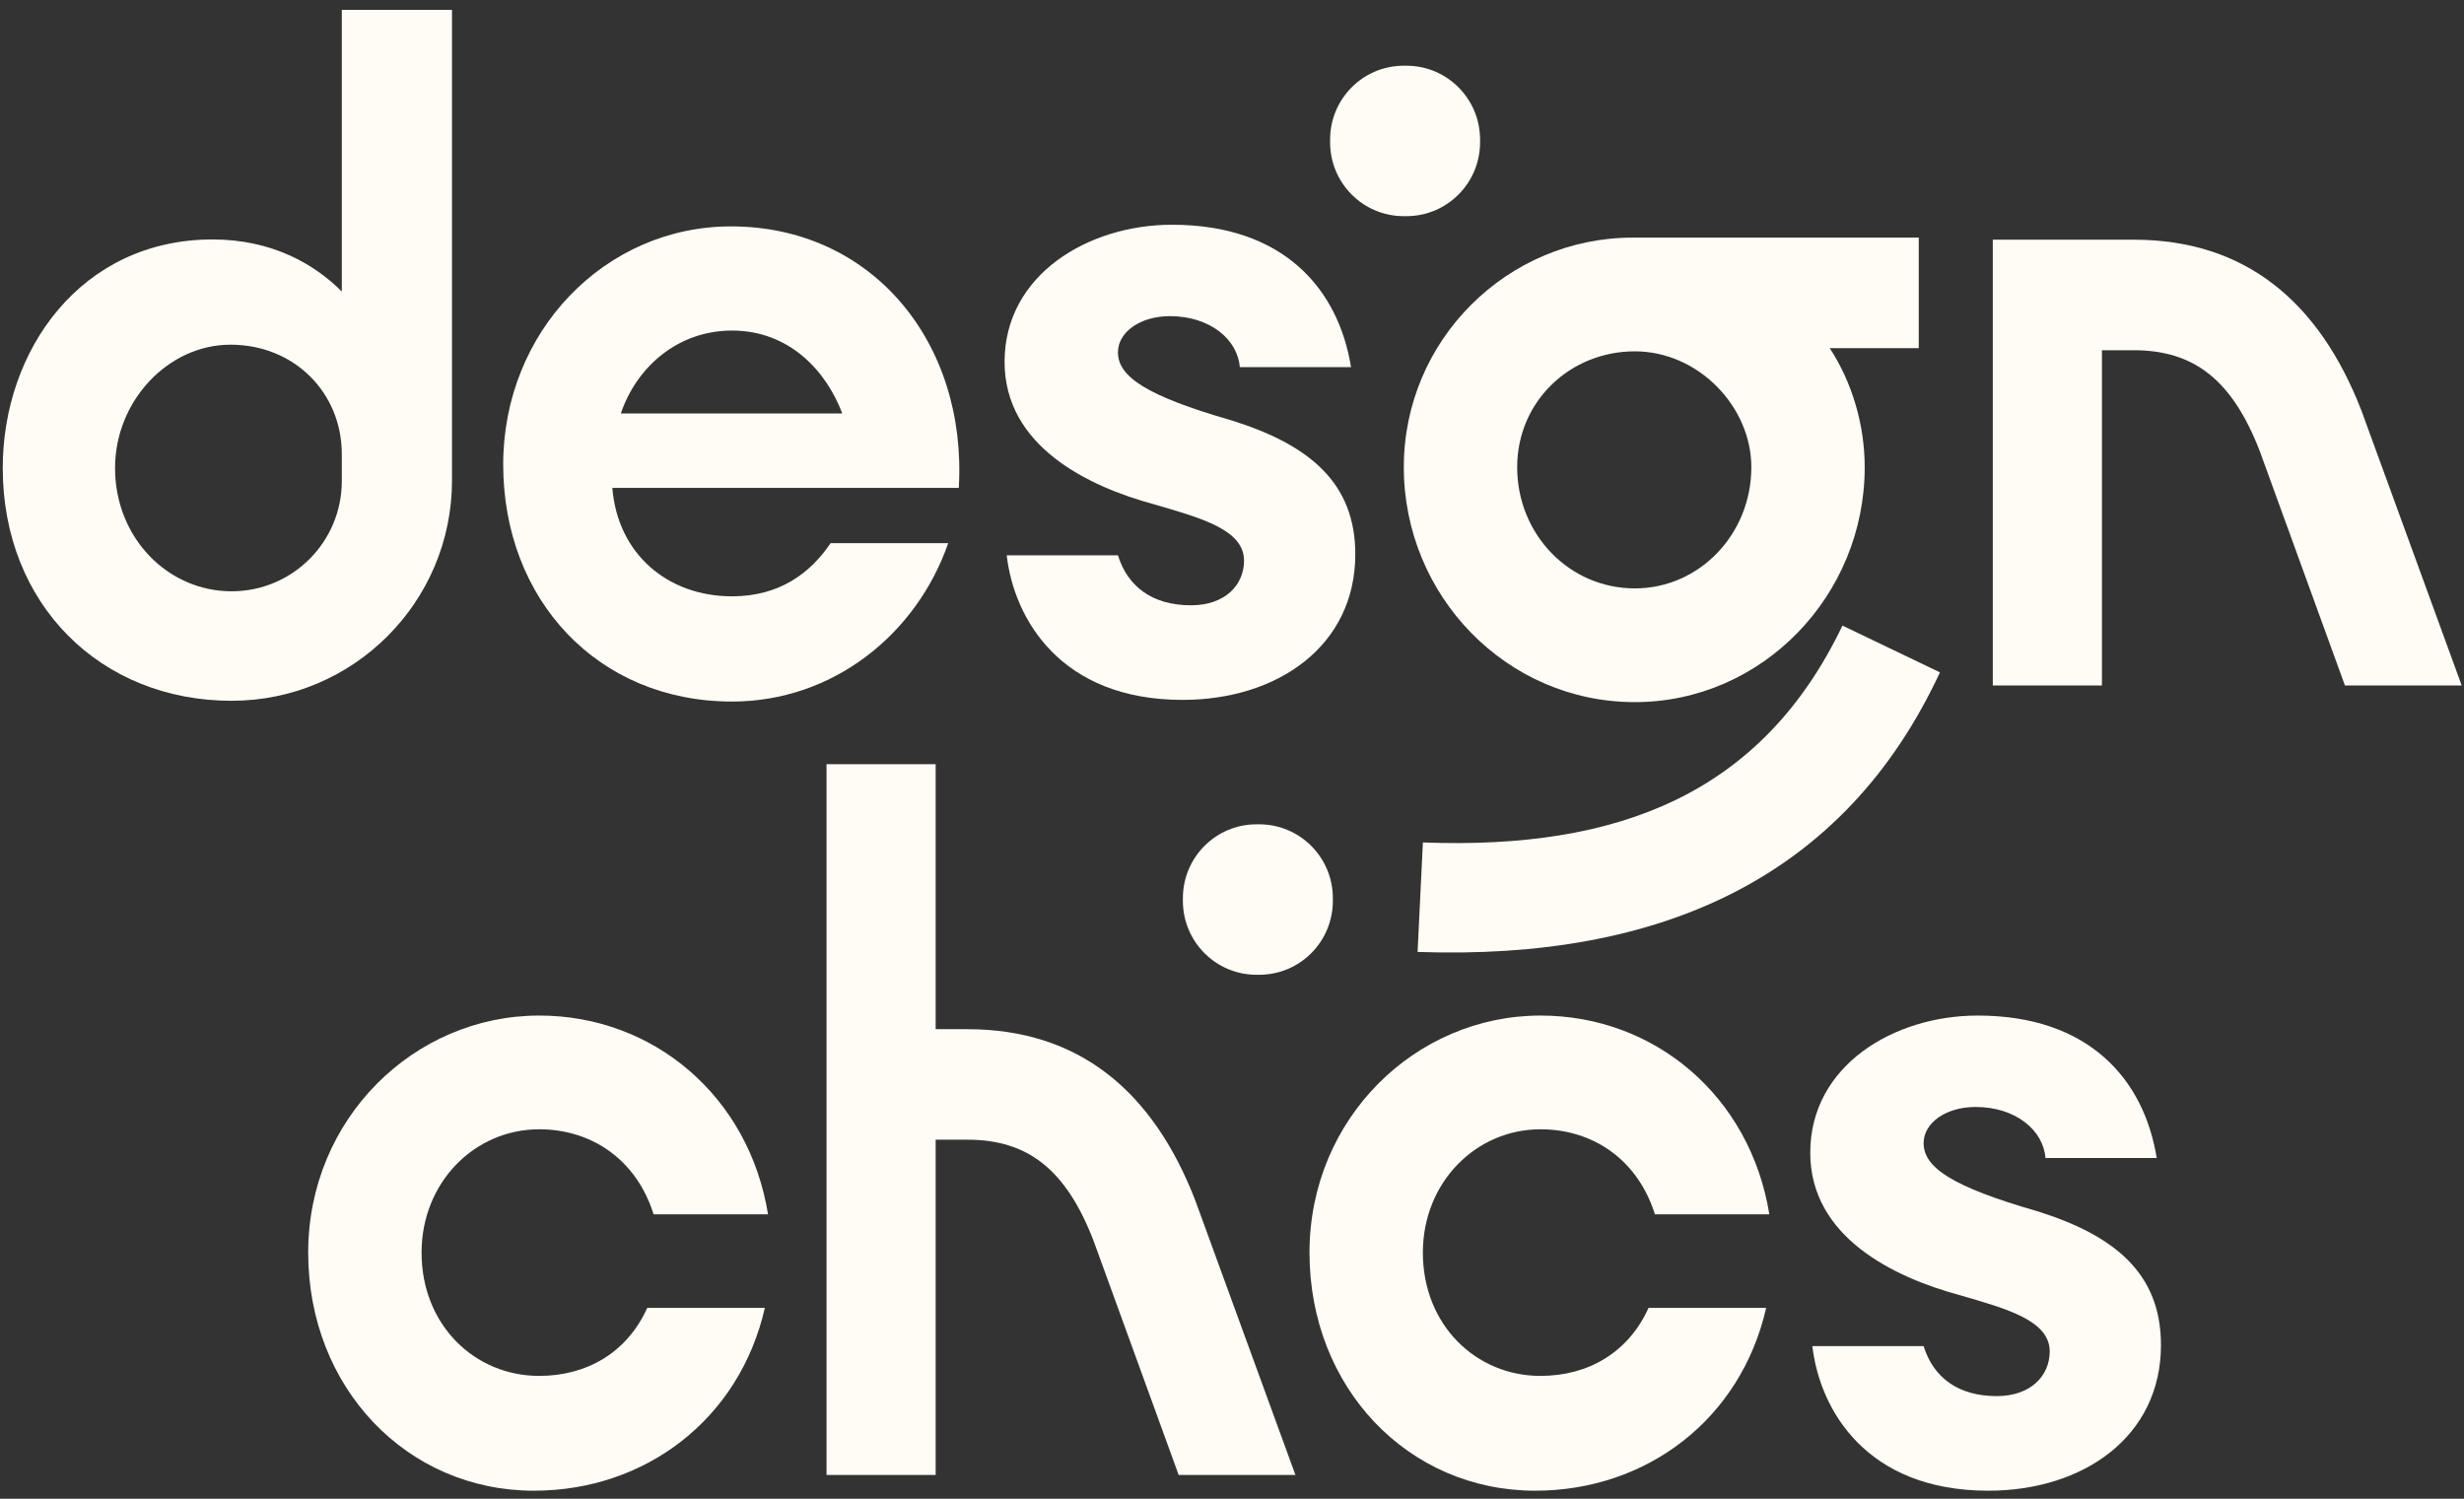
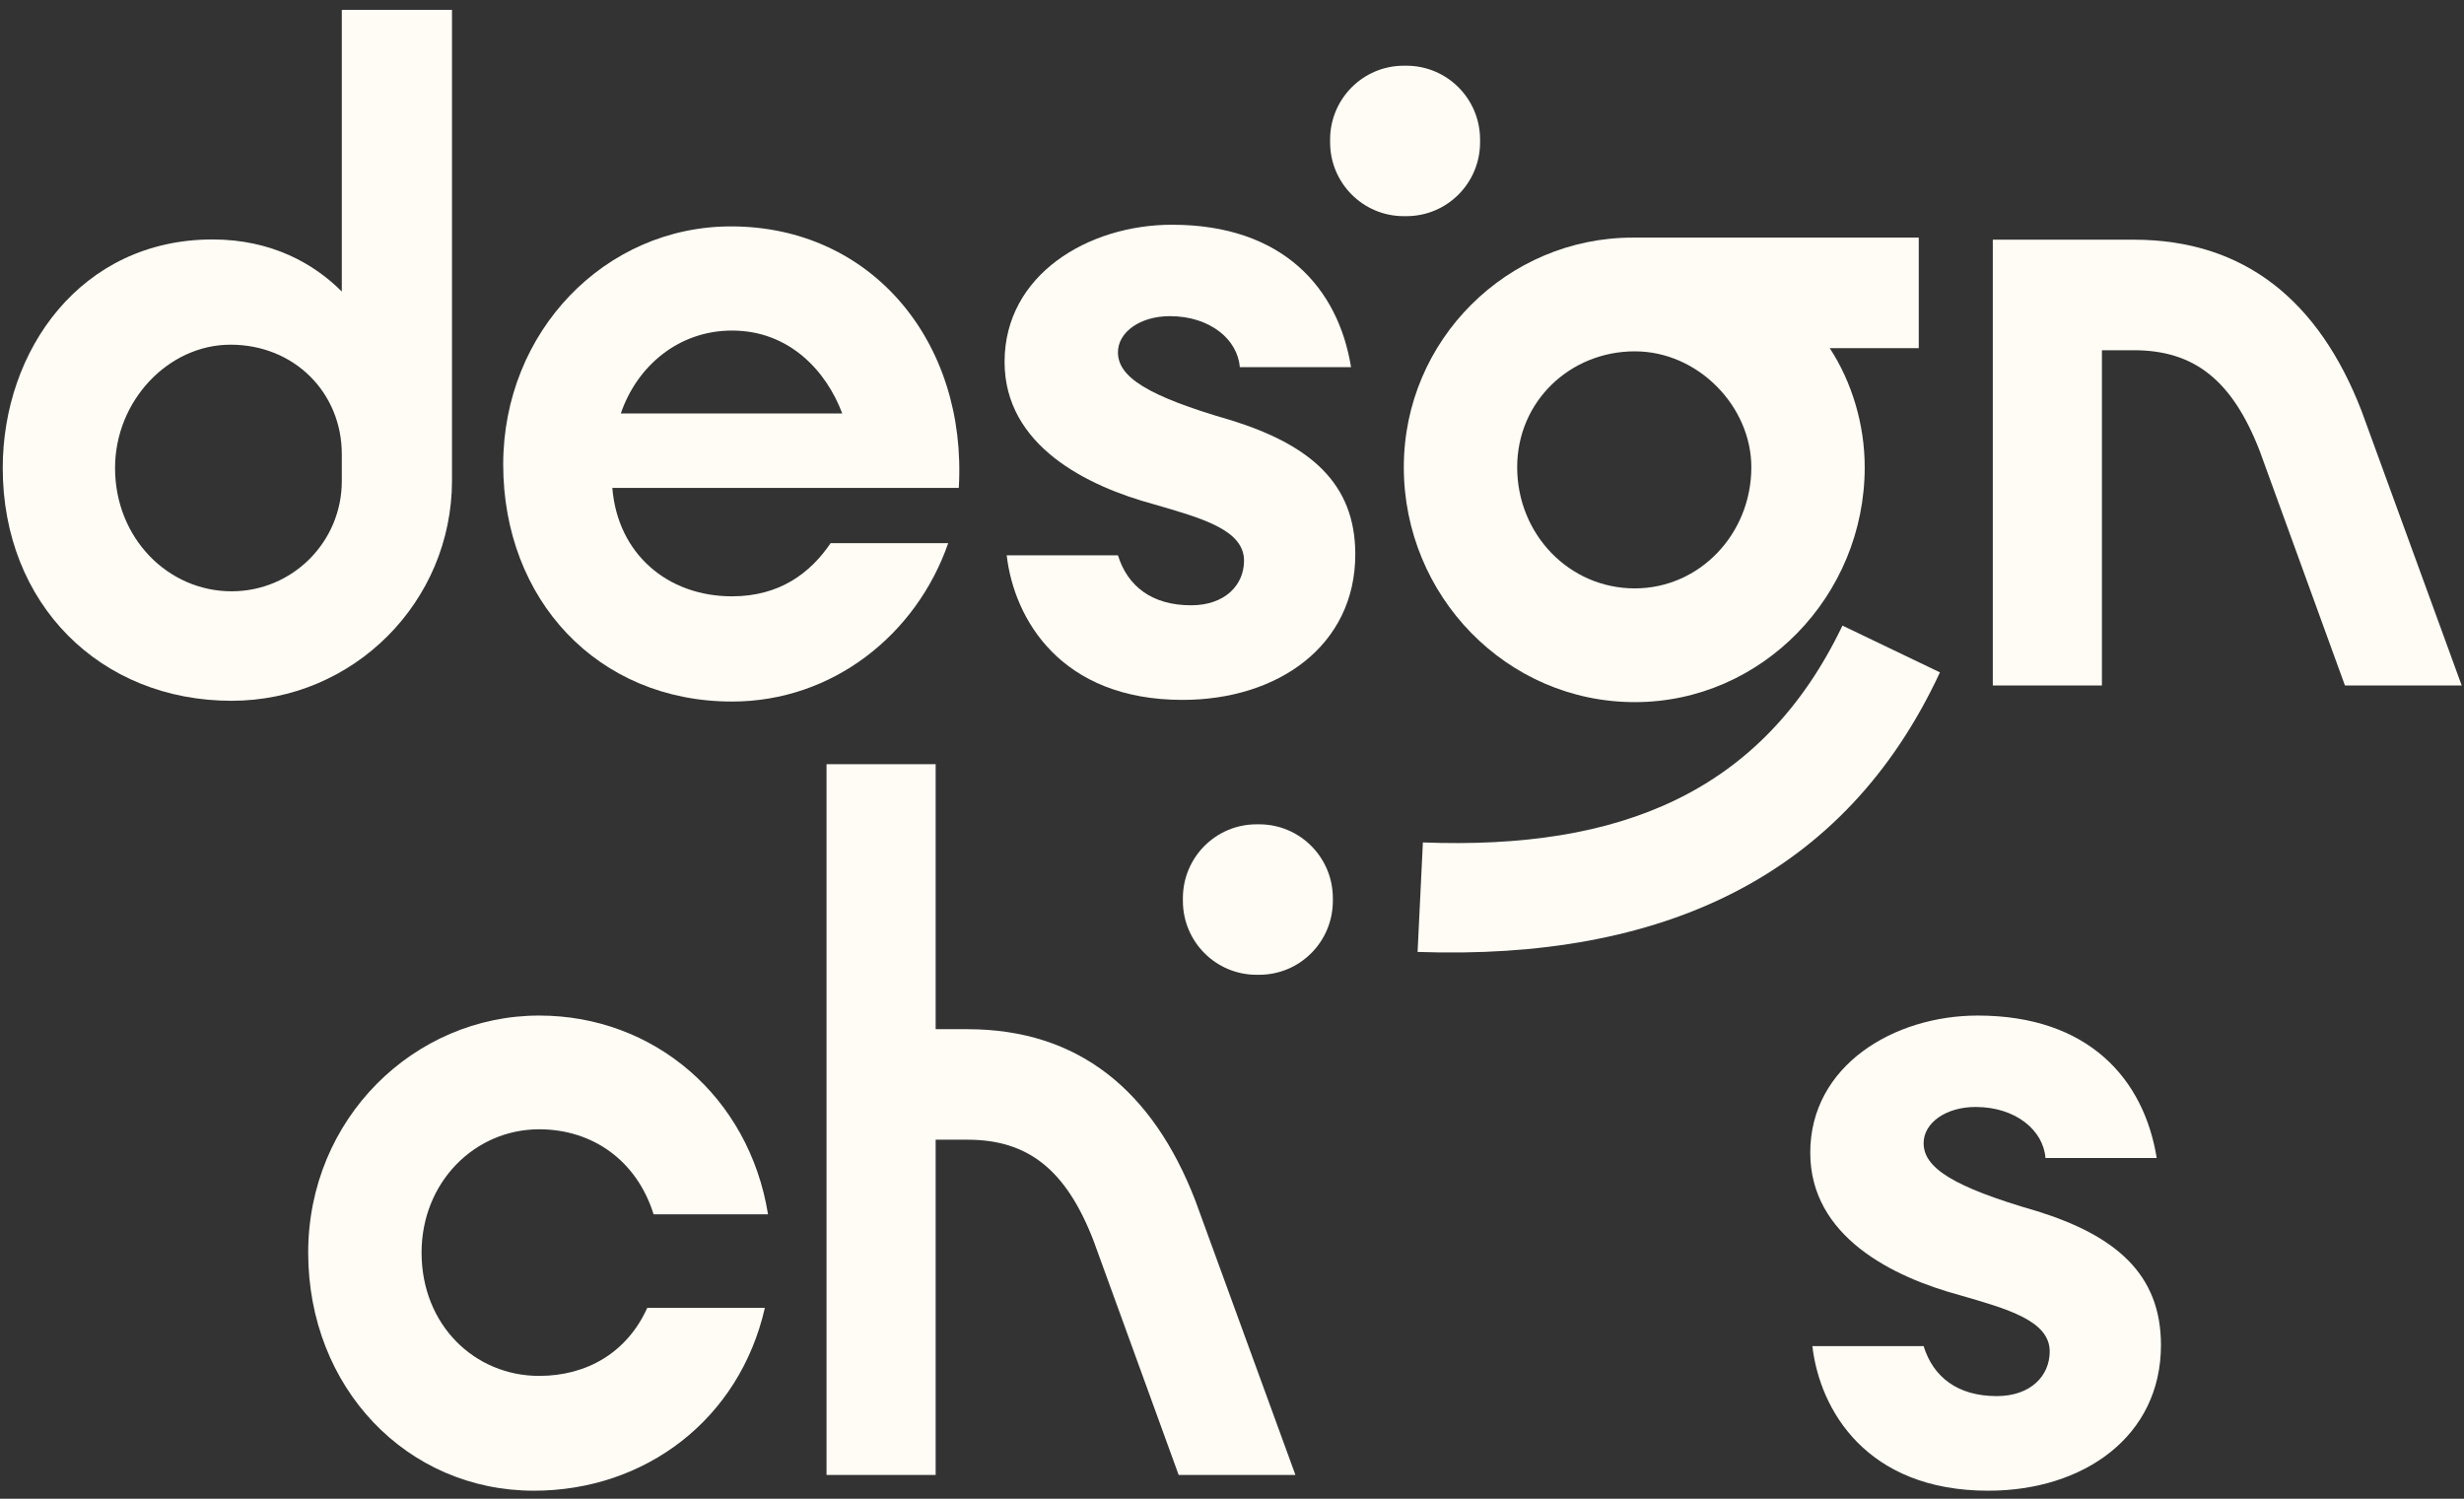
<svg xmlns="http://www.w3.org/2000/svg" width="217" height="132" viewBox="0 0 217 132" fill="none">
  <rect x="0" y="0" width="217" height="132" fill="#333333" stroke="none" />
  <path fill-rule="evenodd" clip-rule="evenodd" d="M30.102 25.677C27.676 23.243 23.944 21.089 18.718 21.089C7.147 21.089 0.242 30.826 0.242 41.218C0.242 53.201 8.827 61.721 20.398 61.721C31.117 61.721 39.807 53.031 39.807 42.312V0.867H30.102V25.677ZM20.398 52.078C14.799 52.078 10.133 47.397 10.133 41.218C10.133 35.32 14.799 30.358 20.304 30.358C25.903 30.358 30.102 34.571 30.102 40.001V42.373C30.102 47.733 25.757 52.078 20.398 52.078Z" fill="#FFFCF5" />
  <path fill-rule="evenodd" clip-rule="evenodd" d="M64.378 19.939C53.274 19.939 44.316 29.208 44.316 40.91C44.316 52.8 52.621 61.788 64.471 61.788C73.336 61.788 80.708 55.89 83.507 47.838H73.15C71.376 50.46 68.67 52.52 64.471 52.52C58.779 52.52 54.394 48.775 53.927 42.97H84.44C85.187 30.144 76.789 19.939 64.378 19.939ZM54.674 36.417C56.073 32.297 59.712 29.114 64.471 29.114C69.51 29.114 72.776 32.672 74.176 36.417H54.674Z" fill="#FFFCF5" />
  <path fill-rule="evenodd" clip-rule="evenodd" d="M104.894 53.31C101.442 53.31 99.296 51.624 98.456 48.909H88.658C89.311 54.527 93.417 61.642 104.148 61.642C112.546 61.642 119.358 56.867 119.358 48.816C119.358 42.543 115.345 39.173 108.44 37.02C100.975 34.866 98.456 33.181 98.456 31.028C98.456 29.249 100.415 27.845 103.028 27.845C106.574 27.845 109 29.904 109.187 32.338H118.984C117.865 25.411 113.012 19.793 103.215 19.793C95.843 19.793 88.471 24.194 88.471 31.87C88.471 39.266 95.75 42.824 101.628 44.416C105.827 45.633 109.56 46.662 109.56 49.378C109.56 51.531 107.88 53.31 104.894 53.31Z" fill="#FFFCF5" />
  <path fill-rule="evenodd" clip-rule="evenodd" d="M143.973 61.839C155.171 61.839 164.222 52.477 164.222 41.149C164.222 37.404 163.102 33.659 161.142 30.663H168.981V20.927H143.786C132.776 20.927 123.631 29.915 123.631 41.149C123.631 52.477 132.682 61.839 143.973 61.839ZM143.973 30.944C149.572 30.944 154.237 35.813 154.237 41.149C154.237 47.047 149.665 51.822 143.973 51.822C138.188 51.822 133.615 47.047 133.615 41.149C133.615 35.345 138.281 30.944 143.973 30.944ZM162.262 55.099C155.171 69.891 142.573 74.853 125.311 74.197L124.844 83.84C146.306 84.589 162.449 77.287 170.847 59.218L162.262 55.099Z" fill="#FFFCF5" />
  <path fill-rule="evenodd" clip-rule="evenodd" d="M123.624 5.788H123.864C127.444 5.788 130.347 8.7 130.347 12.293V12.534C130.347 16.126 127.444 19.038 123.864 19.038H123.624C120.043 19.038 117.14 16.126 117.14 12.534V12.293C117.14 8.7 120.043 5.788 123.624 5.788Z" fill="#FFFCF5" />
  <path d="M187.913 21.11C197.71 21.11 204.242 26.54 207.975 36.182L216.798 60.374H206.515L199.017 39.74C196.591 33.467 193.231 30.846 187.913 30.846H185.113V60.374H175.502V21.11H187.913Z" fill="#FFFCF5" />
  <path fill-rule="evenodd" clip-rule="evenodd" d="M57.002 115.19C55.229 119.122 51.683 121.181 47.484 121.181C41.792 121.181 37.127 116.687 37.127 110.321C37.127 104.142 41.792 99.461 47.484 99.461C52.15 99.461 56.069 102.176 57.562 106.951H67.64C65.96 96.559 57.562 89.444 47.484 89.444C36.474 89.444 27.142 98.525 27.142 110.321C27.142 122.211 35.82 131.292 47.018 131.292C56.816 131.292 65.12 125.02 67.36 115.19H57.002Z" fill="#FFFCF5" />
-   <path fill-rule="evenodd" clip-rule="evenodd" d="M145.185 115.19C143.412 119.122 139.866 121.181 135.667 121.181C129.975 121.181 125.309 116.687 125.309 110.321C125.309 104.142 129.975 99.461 135.667 99.461C140.333 99.461 144.252 102.176 145.745 106.951H155.823C154.143 96.559 145.745 89.444 135.667 89.444C124.656 89.444 115.325 98.525 115.325 110.321C115.325 122.211 124.003 131.292 135.201 131.292C144.998 131.292 153.303 125.02 155.543 115.19H145.185Z" fill="#FFFCF5" />
  <path fill-rule="evenodd" clip-rule="evenodd" d="M175.848 122.96C172.396 122.96 170.25 121.275 169.41 118.56H159.612C160.265 124.177 164.371 131.292 175.102 131.292C183.5 131.292 190.312 126.518 190.312 118.466C190.312 112.194 186.299 108.823 179.394 106.67C171.929 104.517 169.41 102.832 169.41 100.678C169.41 98.9 171.369 97.495 173.982 97.495C177.528 97.495 179.954 99.555 180.141 101.989H189.938C188.819 95.061 183.966 89.444 174.169 89.444C166.797 89.444 159.426 93.844 159.426 101.521C159.426 108.917 166.704 112.475 172.582 114.066C176.782 115.283 180.514 116.313 180.514 119.028C180.514 121.181 178.834 122.96 175.848 122.96Z" fill="#FFFCF5" />
  <path d="M105.263 105.717C101.53 96.073 95 90.645 85.202 90.645H82.402V67.303H72.791V129.907H82.402V100.378H85.202C90.521 100.378 93.879 102.998 96.305 109.271L103.804 129.907H114.087L105.263 105.717Z" fill="#FFFCF5" />
  <path fill-rule="evenodd" clip-rule="evenodd" d="M110.658 72.601H110.898C114.479 72.601 117.382 75.513 117.382 79.106V79.347C117.382 82.939 114.479 85.852 110.898 85.852H110.658C107.077 85.852 104.175 82.939 104.175 79.347V79.106C104.175 75.513 107.077 72.601 110.658 72.601Z" fill="#FFFCF5" />
</svg>